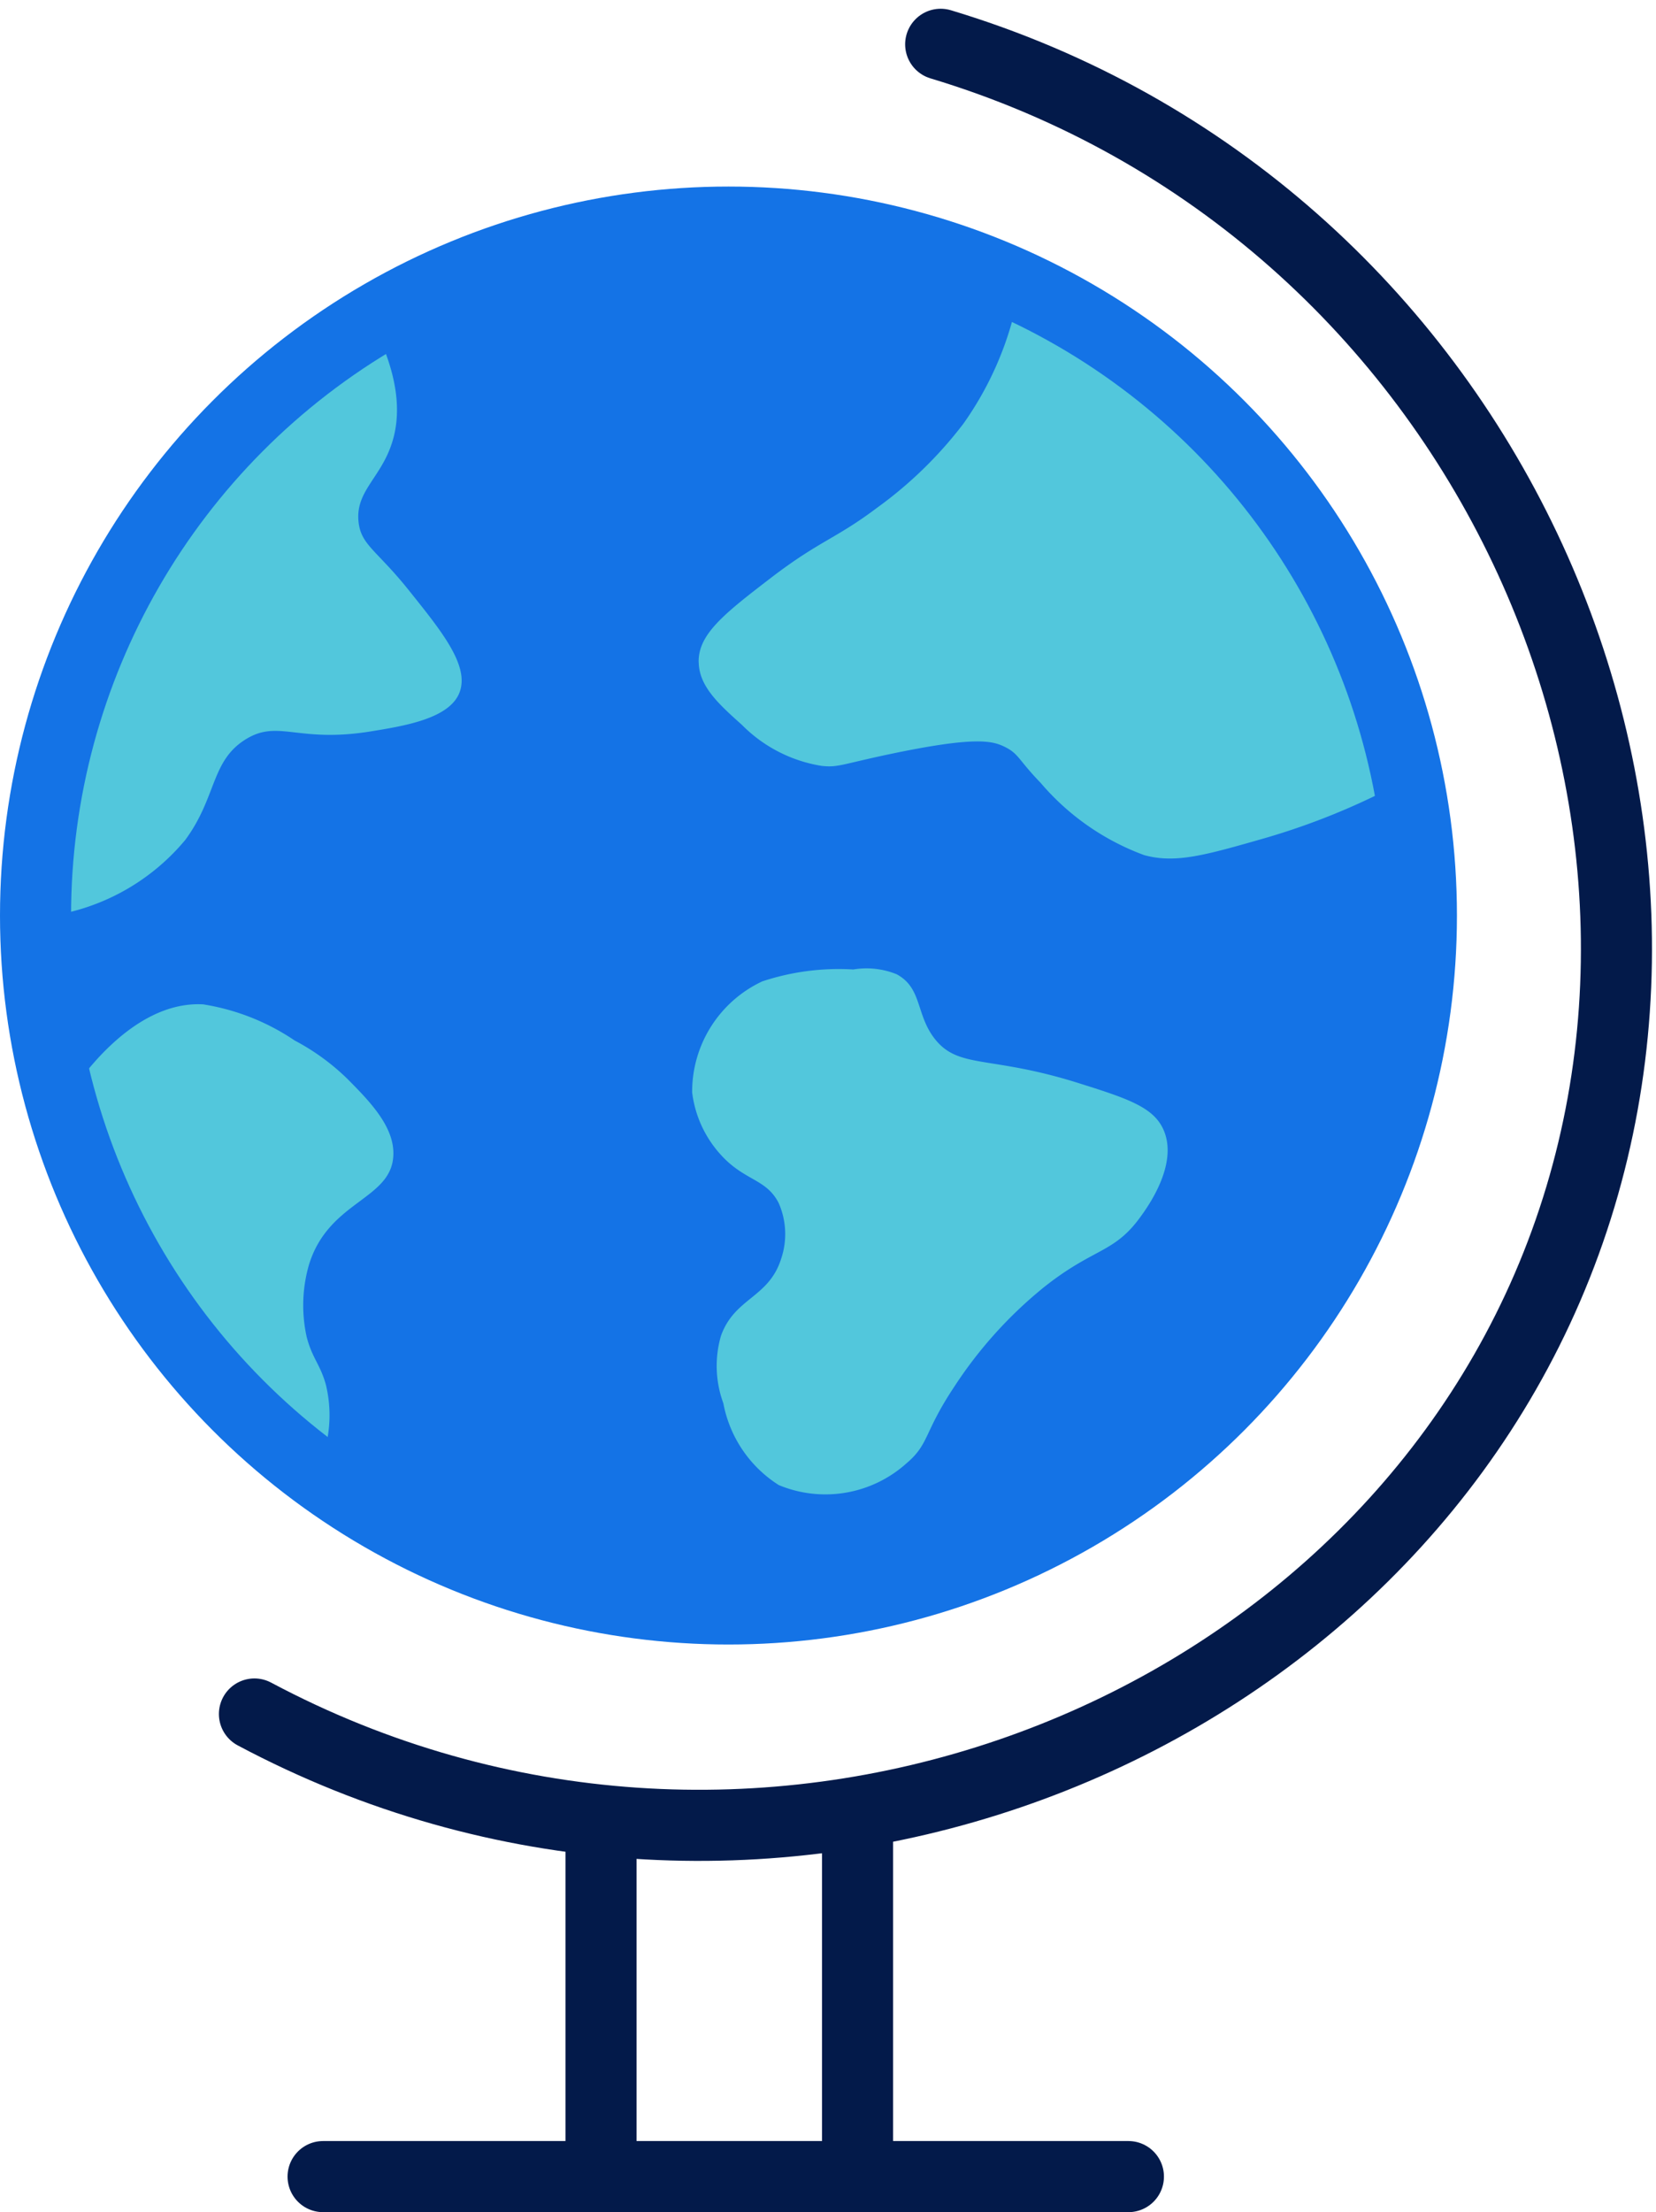
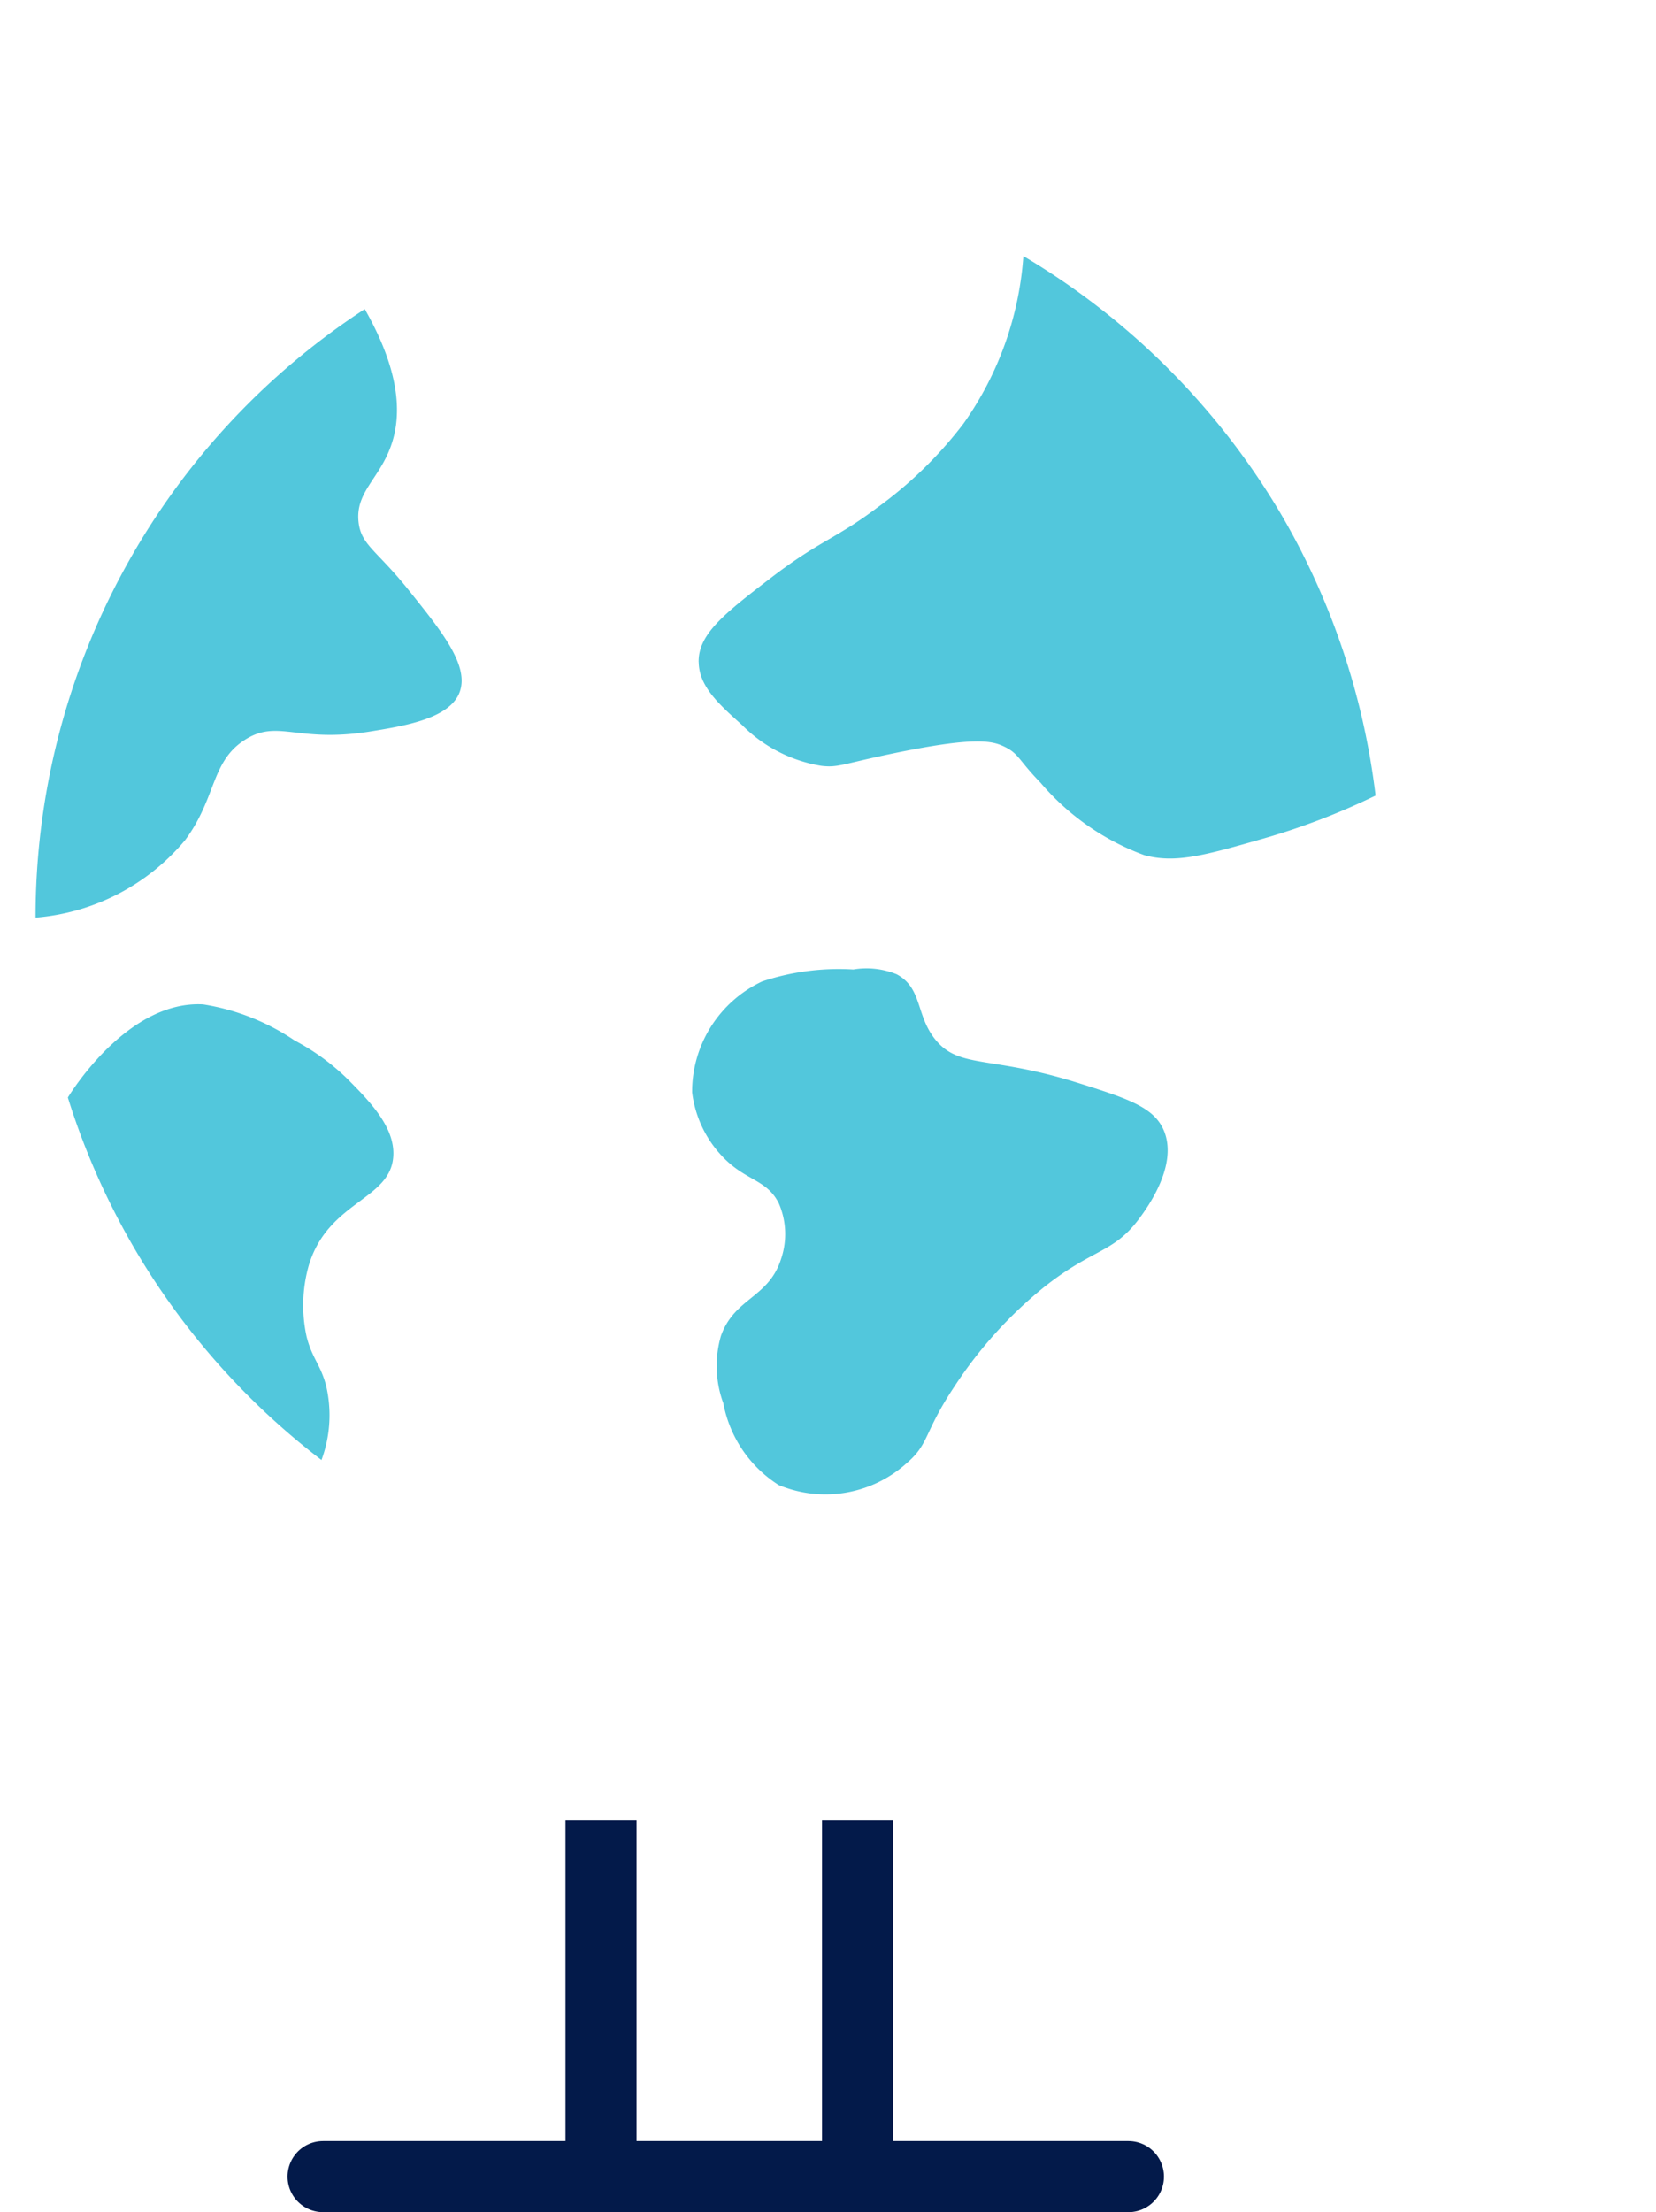
<svg xmlns="http://www.w3.org/2000/svg" width="46.602" height="62.208" viewBox="0 0 46.602 62.208">
  <g id="Group_25234" data-name="Group 25234" transform="translate(0 0.746)">
    <g id="Group_23166" data-name="Group 23166" transform="translate(0 0.5)">
      <g id="Ellipse_4215" data-name="Ellipse 4215" transform="translate(1.007 4.996)" fill="#1473e6" stroke="#1473e6" stroke-width="1">
-         <circle cx="19.488" cy="19.488" r="19.488" stroke="none" />
-         <circle cx="19.488" cy="19.488" r="18.988" fill="none" />
-       </g>
-       <path id="Path_20093" data-name="Path 20093" d="M21.7.5C37.007,5.105,44.56,22.054,38.773,35.461,33.11,48.581,16.188,54.8,2.388,47.454" transform="translate(4.772 -0.5)" fill="none" stroke="#031a4a" stroke-linecap="round" stroke-miterlimit="10" stroke-width="2" />
+         </g>
      <line id="Line_1988" data-name="Line 1988" x2="22.663" transform="translate(9.092 59.963)" fill="none" stroke="#031a4a" stroke-linecap="round" stroke-miterlimit="10" stroke-width="2" />
      <line id="Line_1989" data-name="Line 1989" y2="10.023" transform="translate(16.913 49.94)" fill="none" stroke="#031a4a" stroke-miterlimit="10" stroke-width="2" />
      <line id="Line_1990" data-name="Line 1990" y2="10.023" transform="translate(24.133 49.94)" fill="none" stroke="#031a4a" stroke-miterlimit="10" stroke-width="2" />
      <path id="Path_20095" data-name="Path 20095" d="M0,20.43a6.124,6.124,0,0,0,4.212-2.183c.9-1.217.714-2.24,1.73-2.848.9-.537,1.445.117,3.454-.2.983-.159,2.27-.363,2.542-1.118s-.537-1.736-1.424-2.845C9.609,10.1,9.159,9.958,9.09,9.3,9,8.468,9.675,8.087,10,7.17c.285-.789.321-2-.735-3.853A20.414,20.414,0,0,0,0,20.43" transform="translate(1 4.129)" fill="#52c7dc" />
      <path id="Path_20096" data-name="Path 20096" d="M.3,12.795c.159-.258,1.733-2.734,3.808-2.62a6.374,6.374,0,0,1,2.575,1.016,6.369,6.369,0,0,1,1.49,1.085c.612.618,1.337,1.349,1.286,2.168-.072,1.232-1.817,1.256-2.372,3.049a4.111,4.111,0,0,0-.066,2.033c.156.606.387.777.543,1.355a3.627,3.627,0,0,1-.126,2.108,20.641,20.641,0,0,1-5-5.511A20.51,20.51,0,0,1,.3,12.795" transform="translate(1.609 16.823)" fill="#52c7dc" />
      <path id="Path_20097" data-name="Path 20097" d="M8.133,9.522A3.426,3.426,0,0,0,6.169,12.64a3.172,3.172,0,0,0,.812,1.76c.669.735,1.274.663,1.625,1.355a2.169,2.169,0,0,1,.069,1.559c-.348,1.109-1.307,1.094-1.694,2.168a3.037,3.037,0,0,0,.066,1.9,3.483,3.483,0,0,0,1.559,2.3,3.417,3.417,0,0,0,3.592-.609c.654-.555.477-.851,1.355-2.168a12.082,12.082,0,0,1,2.506-2.779c1.409-1.121,1.97-.953,2.71-1.964.207-.282,1.076-1.472.678-2.44-.273-.666-1.016-.908-2.44-1.355-2.464-.771-3.328-.384-4-1.22-.549-.687-.357-1.439-1.082-1.829a2.246,2.246,0,0,0-1.22-.135,6.832,6.832,0,0,0-2.575.339" transform="translate(13.309 16.834)" fill="#52c7dc" />
      <path id="Path_20098" data-name="Path 20098" d="M7.225,14.574c-.015-.786.714-1.361,2.033-2.372,1.37-1.049,1.82-1.094,2.977-1.964a11.566,11.566,0,0,0,2.44-2.372,9.266,9.266,0,0,0,1.688-4.713A20.635,20.635,0,0,1,23.6,10.388a20.482,20.482,0,0,1,2.674,7.936,19.728,19.728,0,0,1-3.127,1.2c-1.667.477-2.5.717-3.385.474a7.007,7.007,0,0,1-2.914-2.033c-.63-.648-.609-.818-1.019-1.016-.351-.171-.848-.288-3.184.2-1.4.294-1.5.393-1.964.339a4.061,4.061,0,0,1-2.237-1.151c-.639-.573-1.208-1.079-1.217-1.763" transform="translate(12.436 2.803)" fill="#52c7dc" />
-       <circle id="Ellipse_4370" data-name="Ellipse 4370" cx="19.5" cy="19.5" r="19.5" transform="translate(1 5)" fill="none" stroke="#1473e6" stroke-width="2" />
    </g>
  </g>
</svg>